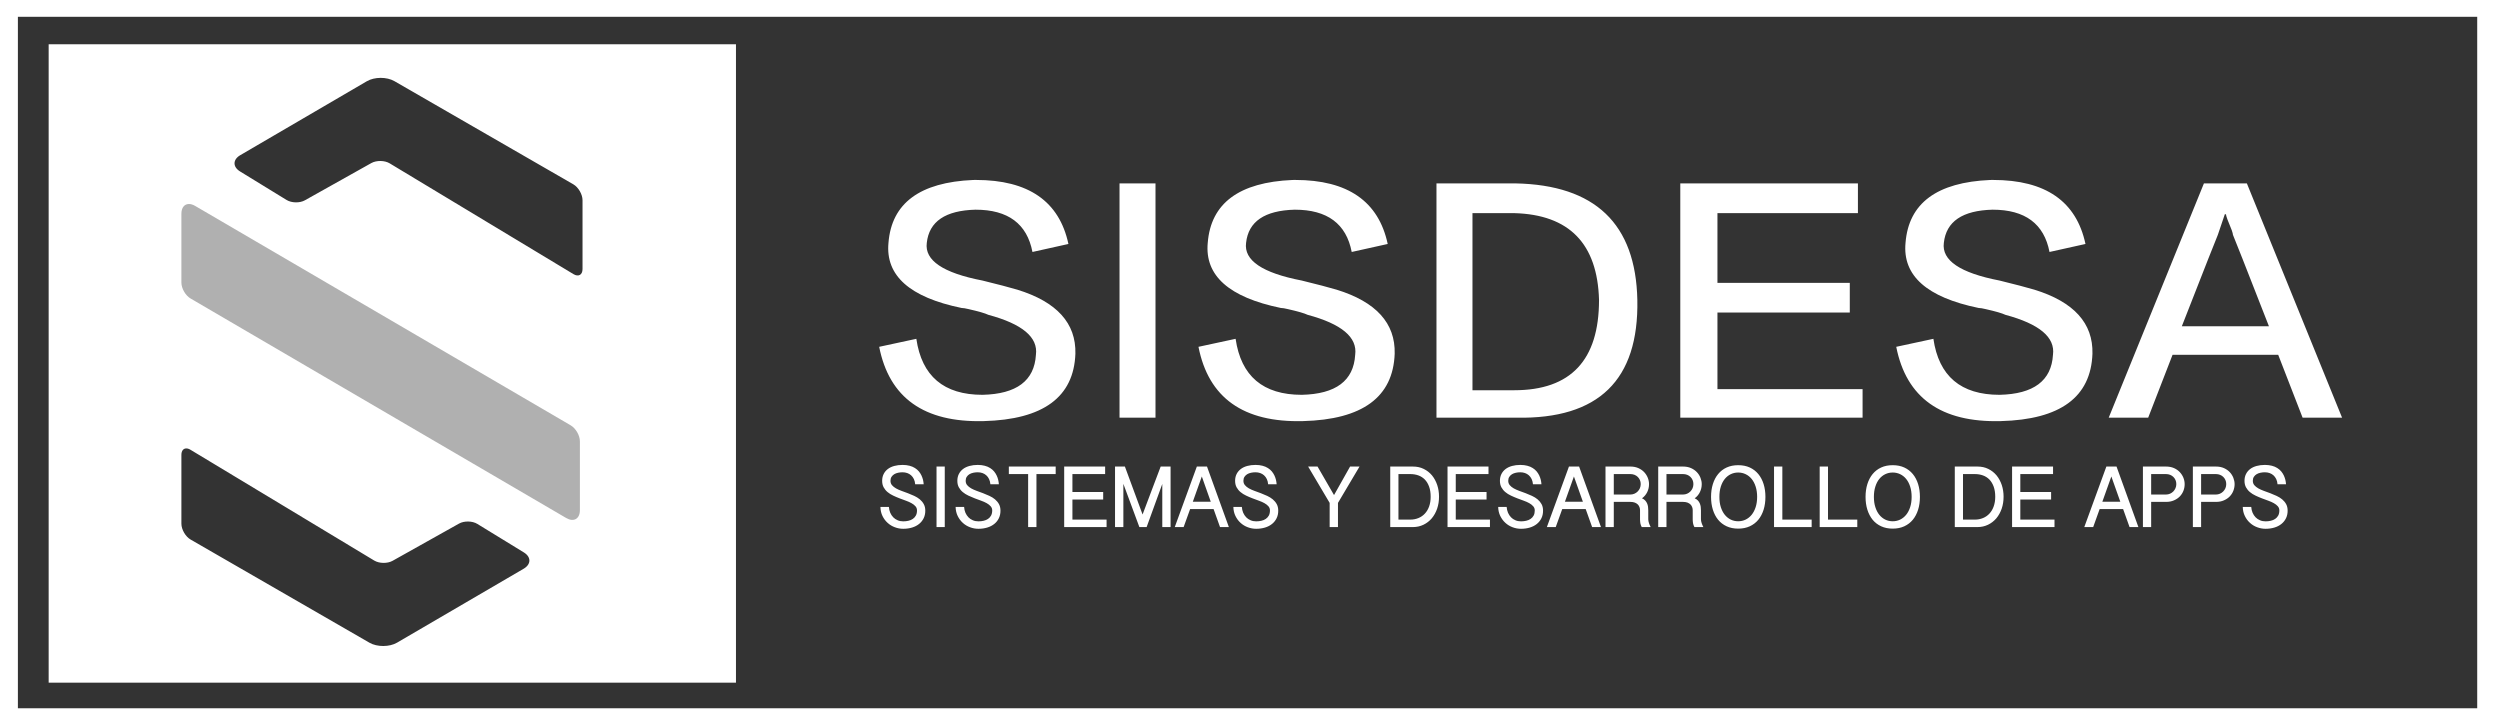
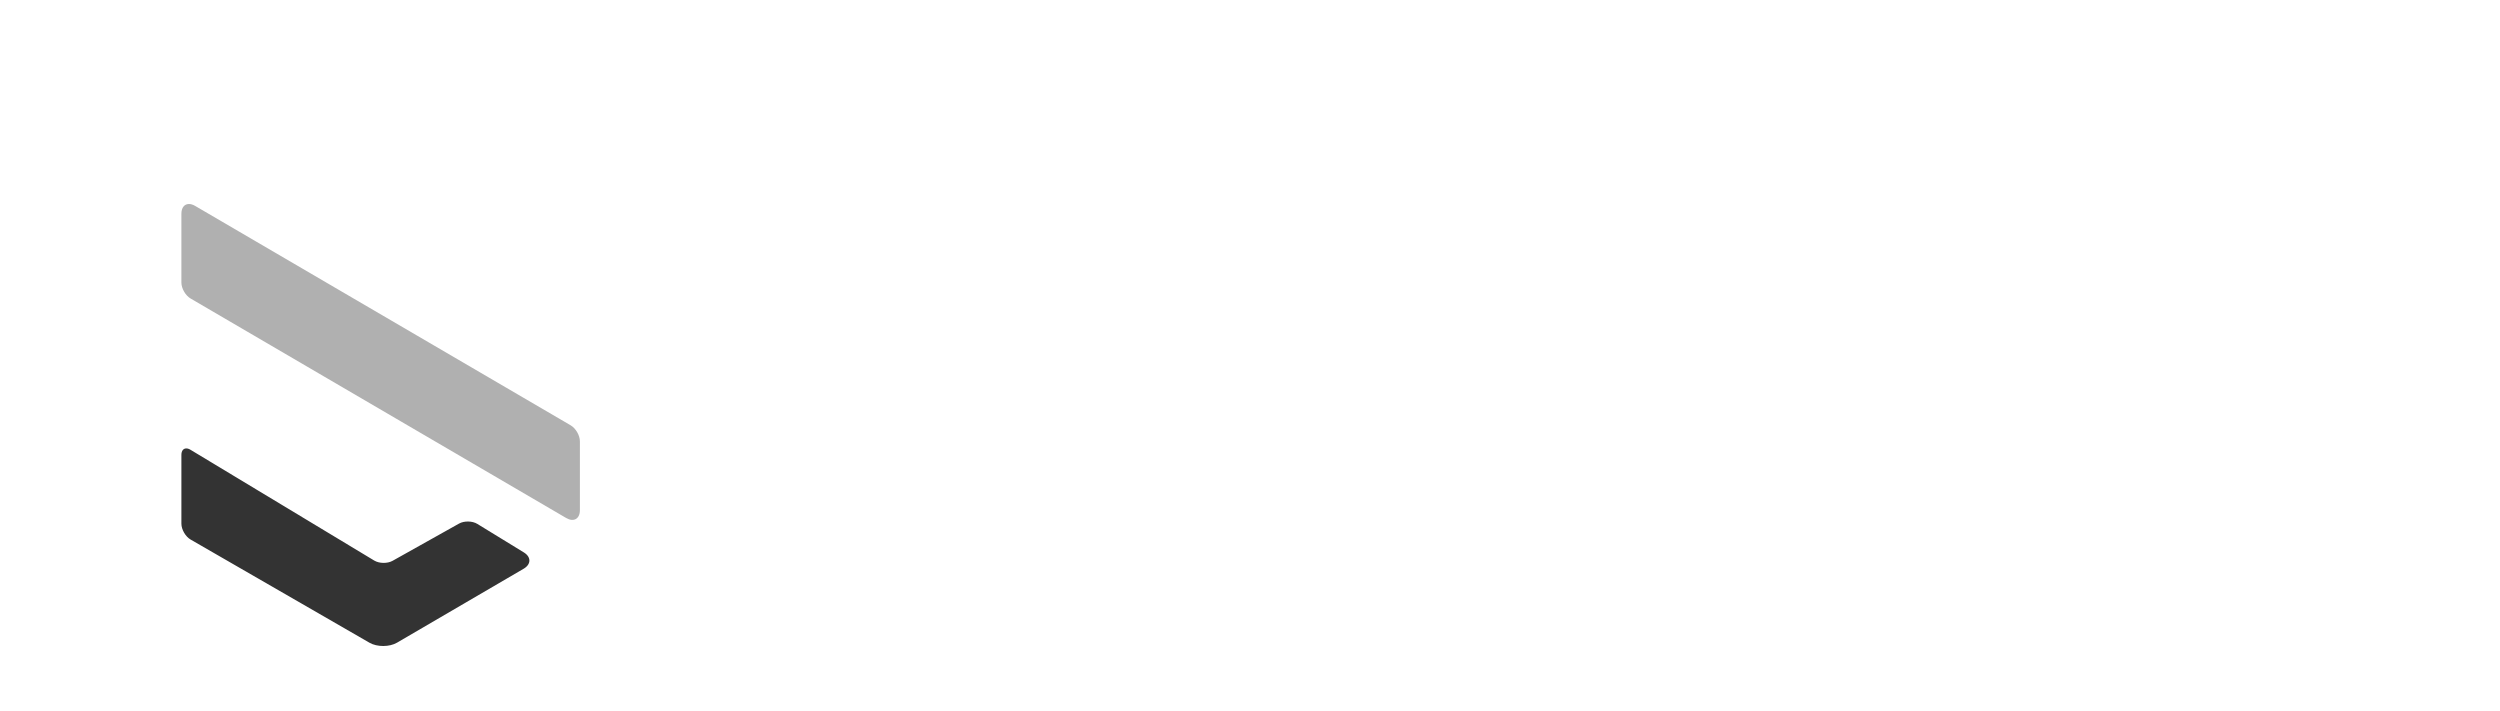
<svg xmlns="http://www.w3.org/2000/svg" width="95px" height="27px" viewBox="0 0 95 27" version="1.1">
  <title>logo-sisdesa</title>
  <desc>Created with Sketch.</desc>
  <g id="Página-web" stroke="none" stroke-width="1" fill="none" fill-rule="evenodd">
    <g id="20190121---Sketch-Tranama-Copy" transform="translate(-1095.f7e020, -3455.f7e020)">
      <g id="logo-sisdesa" transform="translate(1095.f7e020, 3455.f7e020)">
        <g id="Nombre-de-marca" transform="translate(0.68, 0.638)" fill="#333333" fill-rule="nonzero">
-           <path d="M-1.0658141e-13,26.277 L-1.0658141e-13,0 L93.454,0 L93.454,26.277 L-1.0658141e-13,26.277 Z M1.169,25.303 L27.287,25.303 L27.287,1.043 L1.169,1.043 L1.169,25.303 Z M75.056,6.2 C75.021,6.2 74.986,6.2 74.951,6.201 C72.921,6.288 71.848,7.084 71.73,8.59 C71.612,9.835 72.539,10.66 74.509,11.065 C74.568,11.065 74.656,11.079 74.774,11.108 C75.157,11.195 75.406,11.267 75.524,11.325 C76.819,11.673 77.422,12.179 77.333,12.845 C77.274,13.83 76.598,14.336 75.304,14.365 C73.833,14.365 72.995,13.656 72.789,12.237 L71.377,12.541 C71.76,14.481 73.083,15.422 75.348,15.364 C77.613,15.306 78.775,14.452 78.833,12.802 C78.862,11.644 78.127,10.833 76.627,10.37 C76.333,10.283 75.892,10.167 75.304,10.023 C73.804,9.733 73.098,9.256 73.186,8.59 C73.274,7.779 73.892,7.359 75.039,7.33 C76.274,7.33 76.995,7.866 77.201,8.937 L78.568,8.633 C78.222,7.012 77.051,6.201 75.057,6.2 L75.056,6.2 Z M48.54,6.2 C48.506,6.2 48.47,6.2 48.435,6.201 C46.406,6.288 45.332,7.084 45.214,8.59 C45.097,9.835 46.023,10.66 47.994,11.065 C48.053,11.065 48.141,11.079 48.259,11.108 C48.641,11.195 48.891,11.267 49.009,11.325 C50.303,11.673 50.906,12.179 50.817,12.845 C50.759,13.83 50.082,14.336 48.788,14.365 C47.317,14.365 46.479,13.656 46.273,12.237 L44.862,12.541 C45.244,14.481 46.567,15.422 48.832,15.364 C51.097,15.306 52.259,14.452 52.318,12.802 C52.347,11.644 51.612,10.833 50.112,10.37 C49.818,10.283 49.377,10.167 48.788,10.023 C47.288,9.733 46.582,9.256 46.671,8.59 C46.759,7.779 47.376,7.359 48.523,7.33 C49.759,7.33 50.479,7.866 50.685,8.937 L52.053,8.633 C51.706,7.012 50.536,6.201 48.541,6.2 L48.54,6.2 Z M36.407,6.2 C36.373,6.2 36.338,6.2 36.302,6.201 C34.273,6.288 33.199,7.084 33.082,8.59 C32.964,9.835 33.891,10.66 35.861,11.065 C35.92,11.065 36.008,11.079 36.126,11.108 C36.508,11.195 36.758,11.267 36.876,11.325 C38.17,11.673 38.773,12.179 38.685,12.845 C38.626,13.83 37.95,14.336 36.655,14.365 C35.185,14.365 34.347,13.656 34.141,12.237 L32.729,12.541 C33.111,14.481 34.435,15.422 36.699,15.364 C38.964,15.306 40.126,14.452 40.185,12.802 C40.214,11.644 39.479,10.833 37.979,10.37 C37.685,10.283 37.244,10.167 36.655,10.023 C35.155,9.733 34.449,9.256 34.538,8.59 C34.626,7.779 35.244,7.359 36.391,7.33 C37.626,7.33 38.347,7.866 38.553,8.937 L39.92,8.633 C39.573,7.012 38.403,6.201 36.409,6.2 L36.407,6.2 Z M83.069,6.331 L79.451,15.234 L80.951,15.234 L81.877,12.845 L85.892,12.845 L86.819,15.234 L88.319,15.234 L84.701,6.331 L83.069,6.331 Z M83.598,8.286 L83.863,7.504 L83.907,7.504 C83.907,7.562 83.98,7.764 84.127,8.112 C84.157,8.199 84.172,8.257 84.172,8.286 C84.201,8.344 84.657,9.502 85.539,11.759 L82.23,11.759 C83.113,9.502 83.569,8.344 83.598,8.286 Z M63.171,6.331 L63.171,15.234 L70.098,15.234 L70.098,14.148 L64.583,14.148 L64.583,11.238 L69.612,11.238 L69.612,10.11 L64.583,10.11 L64.583,7.461 L69.921,7.461 L69.921,6.331 L63.171,6.331 Z M53.906,6.331 L53.906,15.234 L56.95,15.234 C60.068,15.292 61.597,13.801 61.539,10.761 C61.48,7.866 59.935,6.389 56.906,6.331 L53.906,6.331 Z M55.274,7.461 L56.862,7.461 C58.95,7.518 60.024,8.619 60.083,10.761 C60.083,13.048 59.009,14.191 56.862,14.191 L55.274,14.191 L55.274,7.461 Z M41.862,15.234 L43.229,15.234 L43.229,6.331 L41.862,6.331 L41.862,15.234 Z M33.098,18.625 L32.776,18.625 C32.779,18.753 32.805,18.869 32.855,18.971 C32.905,19.073 32.97,19.16 33.051,19.232 C33.131,19.305 33.222,19.36 33.325,19.398 C33.428,19.437 33.534,19.456 33.643,19.456 C33.765,19.456 33.877,19.44 33.979,19.409 C34.082,19.378 34.17,19.332 34.244,19.273 C34.318,19.214 34.376,19.142 34.418,19.057 C34.46,18.972 34.481,18.876 34.481,18.769 C34.481,18.672 34.462,18.589 34.423,18.519 C34.386,18.45 34.336,18.39 34.274,18.338 C34.212,18.287 34.141,18.243 34.062,18.206 C33.982,18.169 33.901,18.135 33.819,18.104 C33.737,18.073 33.656,18.044 33.577,18.015 C33.497,17.986 33.427,17.954 33.365,17.919 C33.303,17.883 33.253,17.843 33.215,17.798 C33.177,17.752 33.158,17.697 33.158,17.633 C33.158,17.574 33.171,17.524 33.197,17.483 C33.224,17.441 33.259,17.408 33.301,17.382 C33.344,17.356 33.393,17.337 33.449,17.326 C33.504,17.314 33.56,17.309 33.617,17.309 C33.679,17.309 33.738,17.318 33.795,17.338 C33.85,17.357 33.899,17.386 33.942,17.424 C33.984,17.462 34.019,17.509 34.047,17.566 C34.074,17.623 34.091,17.689 34.097,17.764 L34.42,17.764 C34.416,17.709 34.408,17.654 34.395,17.597 C34.381,17.54 34.361,17.485 34.336,17.43 C34.31,17.375 34.277,17.324 34.237,17.275 C34.196,17.227 34.147,17.184 34.089,17.148 C34.03,17.11 33.962,17.081 33.884,17.061 C33.806,17.04 33.717,17.029 33.617,17.029 C33.503,17.029 33.398,17.042 33.303,17.068 C33.208,17.094 33.127,17.132 33.058,17.184 C32.99,17.236 32.937,17.299 32.899,17.375 C32.861,17.45 32.842,17.536 32.842,17.633 C32.842,17.729 32.861,17.811 32.899,17.881 C32.937,17.95 32.987,18.011 33.049,18.062 C33.111,18.114 33.181,18.158 33.261,18.195 C33.34,18.233 33.421,18.267 33.504,18.299 C33.587,18.33 33.668,18.36 33.747,18.389 C33.827,18.417 33.897,18.449 33.959,18.484 C34.021,18.518 34.071,18.558 34.109,18.602 C34.147,18.646 34.166,18.698 34.166,18.759 C34.166,18.835 34.152,18.899 34.123,18.952 C34.095,19.004 34.056,19.047 34.008,19.08 C33.96,19.113 33.904,19.137 33.841,19.151 C33.778,19.166 33.712,19.173 33.643,19.173 C33.566,19.173 33.495,19.16 33.431,19.132 C33.366,19.105 33.31,19.068 33.263,19.019 C33.215,18.97 33.178,18.912 33.149,18.846 C33.12,18.779 33.104,18.706 33.098,18.625 Z M34.908,19.391 L35.221,19.391 L35.221,17.091 L34.908,17.091 L34.908,19.391 Z M35.956,18.625 L35.633,18.625 C35.636,18.753 35.663,18.869 35.713,18.971 C35.763,19.073 35.828,19.16 35.908,19.232 C35.988,19.305 36.079,19.36 36.182,19.398 C36.285,19.437 36.391,19.456 36.501,19.456 C36.623,19.456 36.734,19.44 36.836,19.409 C36.939,19.378 37.027,19.332 37.101,19.273 C37.175,19.214 37.234,19.142 37.275,19.057 C37.317,18.972 37.338,18.876 37.338,18.769 C37.338,18.672 37.319,18.589 37.281,18.519 C37.243,18.45 37.193,18.39 37.131,18.338 C37.07,18.287 36.999,18.243 36.919,18.206 C36.84,18.169 36.759,18.135 36.677,18.104 C36.595,18.073 36.514,18.044 36.434,18.015 C36.355,17.986 36.284,17.954 36.222,17.919 C36.16,17.883 36.111,17.843 36.073,17.798 C36.034,17.752 36.016,17.697 36.016,17.633 C36.016,17.574 36.028,17.524 36.055,17.483 C36.081,17.441 36.116,17.408 36.158,17.382 C36.202,17.356 36.251,17.337 36.306,17.326 C36.361,17.314 36.418,17.309 36.475,17.309 C36.537,17.309 36.596,17.318 36.652,17.338 C36.708,17.357 36.757,17.386 36.799,17.424 C36.842,17.462 36.877,17.509 36.904,17.566 C36.931,17.623 36.948,17.689 36.955,17.764 L37.277,17.764 C37.274,17.709 37.265,17.654 37.252,17.597 C37.239,17.54 37.219,17.485 37.193,17.43 C37.167,17.375 37.134,17.324 37.094,17.275 C37.054,17.227 37.004,17.184 36.946,17.148 C36.887,17.11 36.819,17.081 36.741,17.061 C36.663,17.04 36.574,17.029 36.474,17.029 C36.36,17.029 36.256,17.042 36.161,17.068 C36.066,17.094 35.984,17.132 35.916,17.184 C35.847,17.236 35.795,17.299 35.756,17.375 C35.718,17.45 35.699,17.536 35.699,17.633 C35.699,17.729 35.718,17.811 35.756,17.881 C35.795,17.95 35.844,18.011 35.906,18.062 C35.968,18.114 36.039,18.158 36.118,18.195 C36.198,18.233 36.279,18.267 36.361,18.299 C36.444,18.33 36.525,18.36 36.604,18.389 C36.684,18.417 36.755,18.449 36.817,18.484 C36.878,18.518 36.928,18.558 36.966,18.602 C37.005,18.646 37.024,18.698 37.024,18.759 C37.024,18.835 37.009,18.899 36.981,18.952 C36.953,19.004 36.914,19.047 36.866,19.08 C36.817,19.113 36.761,19.137 36.699,19.151 C36.636,19.166 36.57,19.173 36.501,19.173 C36.423,19.173 36.352,19.16 36.288,19.132 C36.223,19.105 36.167,19.068 36.12,19.019 C36.073,18.97 36.035,18.912 36.006,18.846 C35.978,18.779 35.961,18.706 35.956,18.625 Z M39.436,17.091 L37.656,17.091 L37.656,17.377 L38.389,17.377 L38.389,19.391 L38.705,19.391 L38.705,17.377 L39.436,17.377 L39.436,17.091 Z M41.315,17.091 L39.759,17.091 L39.759,19.391 L41.37,19.391 L41.37,19.107 L40.072,19.107 L40.072,18.345 L41.241,18.345 L41.241,18.059 L40.072,18.059 L40.072,17.377 L41.315,17.377 L41.315,17.091 Z M42.066,17.091 L41.691,17.091 L41.691,19.391 L42.008,19.391 L42.008,17.748 L42.616,19.391 L42.892,19.391 L43.487,17.752 L43.487,19.391 L43.802,19.391 L43.802,17.091 L43.426,17.091 C43.311,17.396 43.196,17.7 43.081,18.002 C42.967,18.304 42.853,18.608 42.738,18.913 L42.066,17.091 Z M44.989,17.468 L45.329,18.428 L44.647,18.428 L44.989,17.468 Z M45.186,17.091 L44.8,17.091 L43.961,19.391 L44.298,19.391 L44.545,18.706 L45.436,18.706 L45.681,19.391 L46.017,19.391 L45.186,17.091 Z M46.51,18.625 L46.188,18.625 C46.191,18.753 46.217,18.869 46.268,18.971 C46.318,19.073 46.382,19.16 46.463,19.232 C46.543,19.305 46.634,19.36 46.737,19.398 C46.84,19.437 46.946,19.456 47.055,19.456 C47.177,19.456 47.289,19.44 47.391,19.409 C47.494,19.378 47.582,19.332 47.656,19.273 C47.73,19.214 47.788,19.142 47.83,19.057 C47.872,18.972 47.893,18.876 47.893,18.769 C47.893,18.672 47.874,18.589 47.836,18.519 C47.798,18.45 47.748,18.39 47.686,18.338 C47.624,18.287 47.554,18.243 47.474,18.206 C47.395,18.169 47.314,18.135 47.232,18.104 C47.15,18.073 47.069,18.044 46.989,18.015 C46.909,17.986 46.839,17.954 46.777,17.919 C46.715,17.883 46.665,17.843 46.628,17.798 C46.589,17.752 46.57,17.697 46.57,17.633 C46.57,17.574 46.583,17.524 46.609,17.483 C46.636,17.441 46.671,17.408 46.713,17.382 C46.756,17.356 46.806,17.337 46.861,17.326 C46.916,17.314 46.972,17.309 47.029,17.309 C47.092,17.309 47.151,17.318 47.207,17.338 C47.262,17.357 47.312,17.386 47.354,17.424 C47.396,17.462 47.431,17.509 47.459,17.566 C47.486,17.623 47.503,17.689 47.509,17.764 L47.832,17.764 C47.829,17.709 47.82,17.654 47.807,17.597 C47.793,17.54 47.774,17.485 47.748,17.43 C47.722,17.375 47.689,17.324 47.649,17.275 C47.609,17.227 47.559,17.184 47.501,17.148 C47.442,17.11 47.374,17.081 47.296,17.061 C47.218,17.04 47.129,17.029 47.029,17.029 C46.915,17.029 46.811,17.042 46.716,17.068 C46.621,17.094 46.539,17.132 46.471,17.184 C46.403,17.236 46.349,17.299 46.311,17.375 C46.273,17.45 46.254,17.536 46.254,17.633 C46.254,17.729 46.273,17.811 46.311,17.881 C46.349,17.95 46.399,18.011 46.461,18.062 C46.523,18.114 46.593,18.158 46.673,18.195 C46.752,18.233 46.833,18.267 46.916,18.299 C46.999,18.33 47.08,18.36 47.159,18.389 C47.239,18.417 47.31,18.449 47.372,18.484 C47.433,18.518 47.483,18.558 47.521,18.602 C47.559,18.646 47.578,18.698 47.578,18.759 C47.578,18.835 47.564,18.899 47.536,18.952 C47.507,19.004 47.469,19.047 47.42,19.08 C47.372,19.113 47.316,19.137 47.253,19.151 C47.19,19.166 47.125,19.173 47.055,19.173 C46.978,19.173 46.907,19.16 46.843,19.132 C46.778,19.105 46.722,19.068 46.675,19.019 C46.628,18.97 46.59,18.912 46.561,18.846 C46.532,18.779 46.516,18.706 46.51,18.625 Z M50.013,18.175 L49.387,17.091 L49.029,17.091 L49.847,18.472 L49.847,19.391 L50.163,19.391 L50.163,18.472 L50.982,17.091 L50.623,17.091 L50.013,18.175 Z M52.461,19.107 L52.461,17.377 L52.914,17.377 C53.024,17.377 53.126,17.394 53.22,17.428 C53.314,17.462 53.395,17.515 53.464,17.585 C53.533,17.657 53.587,17.746 53.626,17.855 C53.666,17.963 53.685,18.092 53.685,18.24 C53.685,18.377 53.666,18.498 53.627,18.606 C53.589,18.713 53.535,18.804 53.466,18.878 C53.397,18.953 53.315,19.009 53.221,19.048 C53.127,19.087 53.025,19.107 52.914,19.107 L52.461,19.107 Z M52.149,17.091 L52.149,19.391 L53.009,19.391 C53.155,19.391 53.29,19.361 53.412,19.302 C53.534,19.243 53.639,19.162 53.727,19.059 C53.814,18.955 53.882,18.833 53.931,18.692 C53.979,18.551 54.003,18.399 54.003,18.237 C54.003,18.08 53.98,17.931 53.934,17.792 C53.887,17.653 53.821,17.531 53.736,17.427 C53.649,17.323 53.545,17.241 53.422,17.181 C53.3,17.12 53.162,17.091 53.009,17.091 L52.149,17.091 Z M55.883,17.091 L54.326,17.091 L54.326,19.391 L55.938,19.391 L55.938,19.107 L54.639,19.107 L54.639,18.345 L55.809,18.345 L55.809,18.059 L54.639,18.059 L54.639,17.377 L55.883,17.377 L55.883,17.091 Z M56.573,18.625 L56.251,18.625 C56.254,18.753 56.28,18.869 56.331,18.971 C56.381,19.073 56.446,19.16 56.526,19.232 C56.606,19.305 56.697,19.36 56.8,19.398 C56.903,19.437 57.009,19.456 57.118,19.456 C57.24,19.456 57.352,19.44 57.454,19.409 C57.557,19.378 57.645,19.332 57.719,19.273 C57.793,19.214 57.851,19.142 57.893,19.057 C57.935,18.972 57.956,18.876 57.956,18.769 C57.956,18.672 57.937,18.589 57.899,18.519 C57.861,18.45 57.811,18.39 57.749,18.338 C57.687,18.287 57.617,18.243 57.537,18.206 C57.458,18.169 57.377,18.135 57.295,18.104 C57.213,18.073 57.132,18.044 57.052,18.015 C56.973,17.986 56.902,17.954 56.84,17.919 C56.778,17.883 56.728,17.843 56.691,17.798 C56.652,17.752 56.633,17.697 56.633,17.633 C56.633,17.574 56.646,17.524 56.673,17.483 C56.699,17.441 56.734,17.408 56.776,17.382 C56.82,17.356 56.869,17.337 56.924,17.326 C56.979,17.314 57.035,17.309 57.092,17.309 C57.155,17.309 57.214,17.318 57.27,17.338 C57.325,17.357 57.375,17.386 57.417,17.424 C57.459,17.462 57.494,17.509 57.522,17.566 C57.549,17.623 57.566,17.689 57.573,17.764 L57.895,17.764 C57.892,17.709 57.883,17.654 57.87,17.597 C57.856,17.54 57.837,17.485 57.811,17.43 C57.785,17.375 57.752,17.324 57.712,17.275 C57.672,17.227 57.622,17.184 57.564,17.148 C57.505,17.11 57.437,17.081 57.359,17.061 C57.281,17.04 57.192,17.029 57.092,17.029 C56.978,17.029 56.874,17.042 56.779,17.068 C56.684,17.094 56.602,17.132 56.534,17.184 C56.465,17.236 56.412,17.299 56.374,17.375 C56.336,17.45 56.317,17.536 56.317,17.633 C56.317,17.729 56.336,17.811 56.374,17.881 C56.412,17.95 56.462,18.011 56.524,18.062 C56.586,18.114 56.656,18.158 56.736,18.195 C56.815,18.233 56.897,18.267 56.979,18.299 C57.062,18.33 57.143,18.36 57.222,18.389 C57.302,18.417 57.373,18.449 57.435,18.484 C57.496,18.518 57.546,18.558 57.584,18.602 C57.622,18.646 57.641,18.698 57.641,18.759 C57.641,18.835 57.627,18.899 57.599,18.952 C57.571,19.004 57.532,19.047 57.483,19.08 C57.435,19.113 57.379,19.137 57.316,19.151 C57.253,19.166 57.187,19.173 57.118,19.173 C57.041,19.173 56.97,19.16 56.906,19.132 C56.841,19.105 56.785,19.068 56.738,19.019 C56.691,18.97 56.653,18.912 56.624,18.846 C56.596,18.779 56.579,18.706 56.573,18.625 Z M59.129,17.468 L59.47,18.428 L58.787,18.428 L59.129,17.468 Z M59.326,17.091 L58.94,17.091 L58.101,19.391 L58.438,19.391 L58.685,18.706 L59.576,18.706 L59.821,19.391 L60.157,19.391 L59.326,17.091 Z M60.644,18.154 L60.644,17.377 L61.275,17.377 C61.331,17.377 61.383,17.386 61.431,17.405 C61.479,17.424 61.52,17.451 61.555,17.485 C61.59,17.519 61.617,17.559 61.637,17.605 C61.657,17.651 61.667,17.702 61.667,17.758 C61.667,17.814 61.656,17.866 61.636,17.914 C61.615,17.962 61.586,18.004 61.55,18.04 C61.514,18.076 61.473,18.104 61.425,18.124 C61.377,18.144 61.328,18.154 61.275,18.154 L60.644,18.154 Z M61.983,17.76 C61.983,17.68 61.968,17.6 61.937,17.521 C61.905,17.441 61.86,17.369 61.8,17.305 C61.74,17.241 61.666,17.19 61.578,17.15 C61.49,17.111 61.389,17.091 61.275,17.091 L60.329,17.091 L60.329,19.391 L60.644,19.391 L60.644,18.434 L61.275,18.434 C61.342,18.434 61.398,18.443 61.444,18.461 C61.491,18.48 61.528,18.504 61.558,18.533 C61.586,18.563 61.607,18.597 61.621,18.635 C61.635,18.673 61.641,18.711 61.641,18.751 L61.641,19.105 C61.641,19.123 61.642,19.143 61.644,19.166 C61.645,19.189 61.648,19.214 61.652,19.239 C61.657,19.265 61.663,19.291 61.672,19.317 C61.68,19.343 61.692,19.368 61.706,19.391 L62.046,19.391 C62.019,19.341 61.997,19.29 61.98,19.238 C61.963,19.186 61.954,19.138 61.954,19.092 L61.954,18.754 C61.954,18.707 61.951,18.661 61.945,18.616 C61.938,18.57 61.926,18.527 61.908,18.487 C61.89,18.447 61.866,18.411 61.835,18.378 C61.804,18.345 61.764,18.319 61.716,18.298 C61.804,18.234 61.87,18.154 61.916,18.059 C61.961,17.964 61.983,17.865 61.983,17.76 Z M62.646,18.154 L62.646,17.377 L63.277,17.377 C63.333,17.377 63.385,17.386 63.433,17.405 C63.481,17.424 63.522,17.451 63.557,17.485 C63.592,17.519 63.619,17.559 63.639,17.605 C63.659,17.651 63.669,17.702 63.669,17.758 C63.669,17.814 63.658,17.866 63.638,17.914 C63.617,17.962 63.588,18.004 63.552,18.04 C63.516,18.076 63.475,18.104 63.427,18.124 C63.38,18.144 63.33,18.154 63.277,18.154 L62.646,18.154 Z M63.986,17.76 C63.986,17.68 63.97,17.6 63.939,17.521 C63.908,17.441 63.862,17.369 63.802,17.305 C63.742,17.241 63.668,17.19 63.58,17.15 C63.492,17.111 63.391,17.091 63.277,17.091 L62.332,17.091 L62.332,19.391 L62.646,19.391 L62.646,18.434 L63.277,18.434 C63.344,18.434 63.4,18.443 63.446,18.461 C63.493,18.48 63.531,18.504 63.56,18.533 C63.588,18.563 63.61,18.597 63.623,18.635 C63.637,18.673 63.643,18.711 63.643,18.751 L63.643,19.105 C63.643,19.123 63.644,19.143 63.646,19.166 C63.647,19.189 63.65,19.214 63.654,19.239 C63.659,19.265 63.665,19.291 63.674,19.317 C63.683,19.343 63.694,19.368 63.708,19.391 L64.048,19.391 C64.021,19.341 63.999,19.29 63.982,19.238 C63.965,19.186 63.956,19.138 63.956,19.092 L63.956,18.754 C63.956,18.707 63.953,18.661 63.947,18.616 C63.94,18.57 63.928,18.527 63.91,18.487 C63.892,18.447 63.868,18.411 63.837,18.378 C63.806,18.345 63.766,18.319 63.718,18.298 C63.806,18.234 63.872,18.154 63.918,18.059 C63.963,17.964 63.986,17.865 63.986,17.76 Z M66.091,18.243 C66.091,18.389 66.072,18.519 66.035,18.633 C65.998,18.747 65.947,18.844 65.883,18.924 C65.818,19.003 65.742,19.064 65.654,19.107 C65.567,19.149 65.472,19.17 65.371,19.17 C65.27,19.17 65.176,19.149 65.089,19.107 C65.002,19.064 64.926,19.003 64.862,18.924 C64.798,18.844 64.748,18.747 64.711,18.633 C64.675,18.519 64.657,18.389 64.657,18.243 C64.657,18.098 64.675,17.968 64.711,17.853 C64.748,17.738 64.798,17.641 64.862,17.562 C64.926,17.483 65.002,17.423 65.089,17.381 C65.176,17.339 65.27,17.318 65.371,17.318 C65.472,17.318 65.567,17.339 65.654,17.381 C65.742,17.423 65.818,17.483 65.883,17.562 C65.947,17.641 65.998,17.738 66.035,17.853 C66.072,17.968 66.091,18.098 66.091,18.243 Z M66.406,18.243 C66.406,18.066 66.383,17.905 66.337,17.757 C66.291,17.61 66.224,17.482 66.136,17.376 C66.048,17.269 65.94,17.186 65.812,17.127 C65.684,17.068 65.537,17.039 65.371,17.039 C65.207,17.039 65.06,17.068 64.932,17.127 C64.804,17.186 64.696,17.269 64.609,17.376 C64.521,17.482 64.455,17.61 64.409,17.757 C64.363,17.905 64.34,18.066 64.34,18.243 C64.34,18.421 64.363,18.584 64.409,18.731 C64.455,18.878 64.521,19.006 64.609,19.113 C64.696,19.219 64.804,19.302 64.932,19.361 C65.06,19.42 65.207,19.45 65.371,19.45 C65.537,19.45 65.684,19.42 65.812,19.361 C65.94,19.302 66.048,19.219 66.136,19.113 C66.224,19.006 66.291,18.878 66.337,18.731 C66.383,18.584 66.406,18.421 66.406,18.243 Z M67.049,17.091 L66.733,17.091 L66.733,19.391 L68.163,19.391 L68.163,19.107 L67.049,19.107 L67.049,17.091 Z M68.784,17.091 L68.468,17.091 L68.468,19.391 L69.897,19.391 L69.897,19.107 L68.784,19.107 L68.784,17.091 Z M71.962,18.243 C71.962,18.389 71.943,18.519 71.906,18.633 C71.869,18.747 71.819,18.844 71.754,18.924 C71.69,19.003 71.613,19.064 71.526,19.107 C71.438,19.149 71.344,19.17 71.243,19.17 C71.141,19.17 71.047,19.149 70.96,19.107 C70.873,19.064 70.797,19.003 70.733,18.924 C70.669,18.844 70.619,18.747 70.583,18.633 C70.546,18.519 70.528,18.389 70.528,18.243 C70.528,18.098 70.546,17.968 70.583,17.853 C70.619,17.738 70.669,17.641 70.733,17.562 C70.797,17.483 70.873,17.423 70.96,17.381 C71.047,17.339 71.141,17.318 71.243,17.318 C71.344,17.318 71.438,17.339 71.526,17.381 C71.613,17.423 71.69,17.483 71.754,17.562 C71.819,17.641 71.869,17.738 71.906,17.853 C71.943,17.968 71.962,18.098 71.962,18.243 Z M72.277,18.243 C72.277,18.066 72.254,17.905 72.208,17.757 C72.162,17.61 72.095,17.482 72.007,17.376 C71.919,17.269 71.811,17.186 71.683,17.127 C71.555,17.068 71.408,17.039 71.243,17.039 C71.078,17.039 70.932,17.068 70.804,17.127 C70.675,17.186 70.568,17.269 70.48,17.376 C70.393,17.482 70.326,17.61 70.28,17.757 C70.234,17.905 70.211,18.066 70.211,18.243 C70.211,18.421 70.234,18.584 70.28,18.731 C70.326,18.878 70.393,19.006 70.48,19.113 C70.568,19.219 70.675,19.302 70.804,19.361 C70.932,19.42 71.078,19.45 71.243,19.45 C71.408,19.45 71.555,19.42 71.683,19.361 C71.811,19.302 71.919,19.219 72.007,19.113 C72.095,19.006 72.162,18.878 72.208,18.731 C72.254,18.584 72.277,18.421 72.277,18.243 Z M73.914,19.107 L73.914,17.377 L74.367,17.377 C74.477,17.377 74.579,17.394 74.673,17.428 C74.767,17.462 74.849,17.515 74.918,17.585 C74.986,17.657 75.04,17.746 75.08,17.855 C75.119,17.963 75.139,18.092 75.139,18.24 C75.139,18.377 75.119,18.498 75.08,18.606 C75.042,18.713 74.988,18.804 74.919,18.878 C74.85,18.953 74.769,19.009 74.674,19.048 C74.58,19.087 74.478,19.107 74.367,19.107 L73.914,19.107 Z M73.602,17.091 L73.602,19.391 L74.463,19.391 C74.609,19.391 74.743,19.361 74.865,19.302 C74.987,19.243 75.092,19.162 75.18,19.059 C75.267,18.955 75.335,18.833 75.384,18.692 C75.432,18.551 75.456,18.399 75.456,18.237 C75.456,18.08 75.433,17.931 75.387,17.792 C75.34,17.653 75.274,17.531 75.189,17.427 C75.102,17.323 74.998,17.241 74.875,17.181 C74.753,17.12 74.615,17.091 74.463,17.091 L73.602,17.091 Z M77.336,17.091 L75.779,17.091 L75.779,19.391 L77.391,19.391 L77.391,19.107 L76.092,19.107 L76.092,18.345 L77.262,18.345 L77.262,18.059 L76.092,18.059 L76.092,17.377 L77.336,17.377 L77.336,17.091 Z M79.551,17.468 L79.892,18.428 L79.209,18.428 L79.551,17.468 Z M79.748,17.091 L79.362,17.091 L78.523,19.391 L78.861,19.391 L79.107,18.706 L79.998,18.706 L80.243,19.391 L80.579,19.391 L79.748,17.091 Z M81.064,18.154 L81.064,17.377 L81.629,17.377 C81.684,17.377 81.735,17.386 81.783,17.405 C81.831,17.424 81.873,17.451 81.908,17.485 C81.943,17.519 81.97,17.559 81.99,17.605 C82.01,17.651 82.02,17.702 82.02,17.758 C82.02,17.814 82.009,17.866 81.988,17.914 C81.967,17.962 81.939,18.004 81.903,18.04 C81.867,18.076 81.825,18.104 81.778,18.124 C81.73,18.144 81.681,18.154 81.629,18.154 L81.064,18.154 Z M80.751,17.091 L80.751,19.391 L81.064,19.391 L81.064,18.434 L81.629,18.434 C81.742,18.434 81.843,18.415 81.931,18.376 C82.019,18.338 82.093,18.288 82.154,18.225 C82.214,18.163 82.259,18.091 82.291,18.01 C82.322,17.929 82.337,17.846 82.337,17.76 C82.337,17.68 82.322,17.6 82.291,17.521 C82.259,17.441 82.214,17.369 82.154,17.305 C82.095,17.241 82.021,17.19 81.933,17.15 C81.844,17.111 81.743,17.091 81.629,17.091 L80.751,17.091 Z M82.962,18.154 L82.962,17.377 L83.527,17.377 C83.581,17.377 83.633,17.386 83.68,17.405 C83.729,17.424 83.77,17.451 83.805,17.485 C83.84,17.519 83.867,17.559 83.887,17.605 C83.907,17.651 83.917,17.702 83.917,17.758 C83.917,17.814 83.906,17.866 83.886,17.914 C83.865,17.962 83.836,18.004 83.8,18.04 C83.764,18.076 83.722,18.104 83.675,18.124 C83.628,18.144 83.578,18.154 83.527,18.154 L82.962,18.154 Z M82.649,17.091 L82.649,19.391 L82.962,19.391 L82.962,18.434 L83.527,18.434 C83.64,18.434 83.74,18.415 83.828,18.376 C83.916,18.338 83.991,18.288 84.051,18.225 C84.111,18.163 84.157,18.091 84.188,18.01 C84.219,17.929 84.235,17.846 84.235,17.76 C84.235,17.68 84.219,17.6 84.188,17.521 C84.157,17.441 84.112,17.369 84.052,17.305 C83.992,17.241 83.918,17.19 83.83,17.15 C83.742,17.111 83.641,17.091 83.527,17.091 L82.649,17.091 Z M84.867,18.625 L84.545,18.625 C84.548,18.753 84.574,18.869 84.625,18.971 C84.674,19.073 84.739,19.16 84.82,19.232 C84.9,19.305 84.991,19.36 85.094,19.398 C85.197,19.437 85.303,19.456 85.412,19.456 C85.534,19.456 85.646,19.44 85.748,19.409 C85.851,19.378 85.939,19.332 86.013,19.273 C86.087,19.214 86.145,19.142 86.187,19.057 C86.229,18.972 86.25,18.876 86.25,18.769 C86.25,18.672 86.231,18.589 86.193,18.519 C86.155,18.45 86.105,18.39 86.043,18.338 C85.981,18.287 85.911,18.243 85.831,18.206 C85.752,18.169 85.671,18.135 85.589,18.104 C85.506,18.073 85.425,18.044 85.346,18.015 C85.266,17.986 85.196,17.954 85.134,17.919 C85.072,17.883 85.022,17.843 84.984,17.798 C84.946,17.752 84.927,17.697 84.927,17.633 C84.927,17.574 84.94,17.524 84.966,17.483 C84.993,17.441 85.028,17.408 85.07,17.382 C85.113,17.356 85.163,17.337 85.218,17.326 C85.273,17.314 85.329,17.309 85.386,17.309 C85.449,17.309 85.507,17.318 85.564,17.338 C85.619,17.357 85.669,17.386 85.711,17.424 C85.753,17.462 85.788,17.509 85.816,17.566 C85.843,17.623 85.86,17.689 85.866,17.764 L86.189,17.764 C86.185,17.709 86.177,17.654 86.164,17.597 C86.15,17.54 86.131,17.485 86.105,17.43 C86.079,17.375 86.046,17.324 86.006,17.275 C85.965,17.227 85.916,17.184 85.858,17.148 C85.799,17.11 85.731,17.081 85.653,17.061 C85.575,17.04 85.486,17.029 85.386,17.029 C85.272,17.029 85.168,17.042 85.073,17.068 C84.977,17.094 84.895,17.132 84.827,17.184 C84.759,17.236 84.706,17.299 84.668,17.375 C84.63,17.45 84.611,17.536 84.611,17.633 C84.611,17.729 84.63,17.811 84.668,17.881 C84.706,17.95 84.756,18.011 84.818,18.062 C84.88,18.114 84.95,18.158 85.03,18.195 C85.109,18.233 85.19,18.267 85.273,18.299 C85.356,18.33 85.437,18.36 85.516,18.389 C85.596,18.417 85.667,18.449 85.728,18.484 C85.79,18.518 85.84,18.558 85.878,18.602 C85.916,18.646 85.935,18.698 85.935,18.759 C85.935,18.835 85.921,18.899 85.893,18.952 C85.864,19.004 85.826,19.047 85.777,19.08 C85.729,19.113 85.673,19.137 85.61,19.151 C85.547,19.166 85.481,19.173 85.412,19.173 C85.335,19.173 85.264,19.16 85.2,19.132 C85.135,19.105 85.079,19.068 85.032,19.019 C84.984,18.97 84.947,18.912 84.918,18.846 C84.889,18.779 84.873,18.706 84.867,18.625 Z" id="SISTEMAS-Y-DESARROLLO-DE-APPS" />
-         </g>
+           </g>
        <g id="&lt;/&gt;" transform="translate(6.869, 2.704)">
          <path d="M0.024,5.417 L0.024,8.034 C0.024,8.256 0.179,8.526 0.373,8.639 L14.646,16.98 C14.934,17.148 15.167,17.012 15.167,16.682 L15.167,14.065 C15.167,13.844 15.012,13.574 14.819,13.46 L0.545,5.12 C0.461,5.071 0.382,5.048 0.312,5.048 C0.141,5.048 0.024,5.184 0.024,5.417 Z" id="Clip-37" fill="#B0B0B0" />
          <path d="M0.024,14.581 L0.024,17.196 C0.024,17.418 0.181,17.688 0.374,17.799 L7.172,21.72 C7.462,21.887 7.93,21.886 8.219,21.717 L13.03,18.908 C13.318,18.739 13.321,18.462 13.036,18.287 L11.27,17.205 C11.081,17.088 10.769,17.083 10.575,17.192 L8.049,18.607 C7.854,18.716 7.543,18.712 7.352,18.597 L0.369,14.387 C0.312,14.352 0.258,14.336 0.211,14.336 C0.1,14.336 0.024,14.425 0.024,14.581 Z" id="Clip-40" fill="#333333" />
-           <path d="M7.073,0.382 L2.262,3.192 C1.973,3.36 1.97,3.638 2.255,3.812 L4.021,4.895 C4.211,5.011 4.522,5.017 4.716,4.908 L7.243,3.492 C7.437,3.384 7.748,3.388 7.939,3.503 L14.923,7.713 C15.113,7.828 15.267,7.742 15.267,7.519 L15.267,4.904 C15.267,4.682 15.11,4.411 14.917,4.3 L8.119,0.38 C7.975,0.297 7.787,0.255 7.598,0.255 C7.408,0.255 7.218,0.298 7.073,0.382 Z" id="Clip-43" fill="#333333" />
        </g>
      </g>
    </g>
  </g>
</svg>